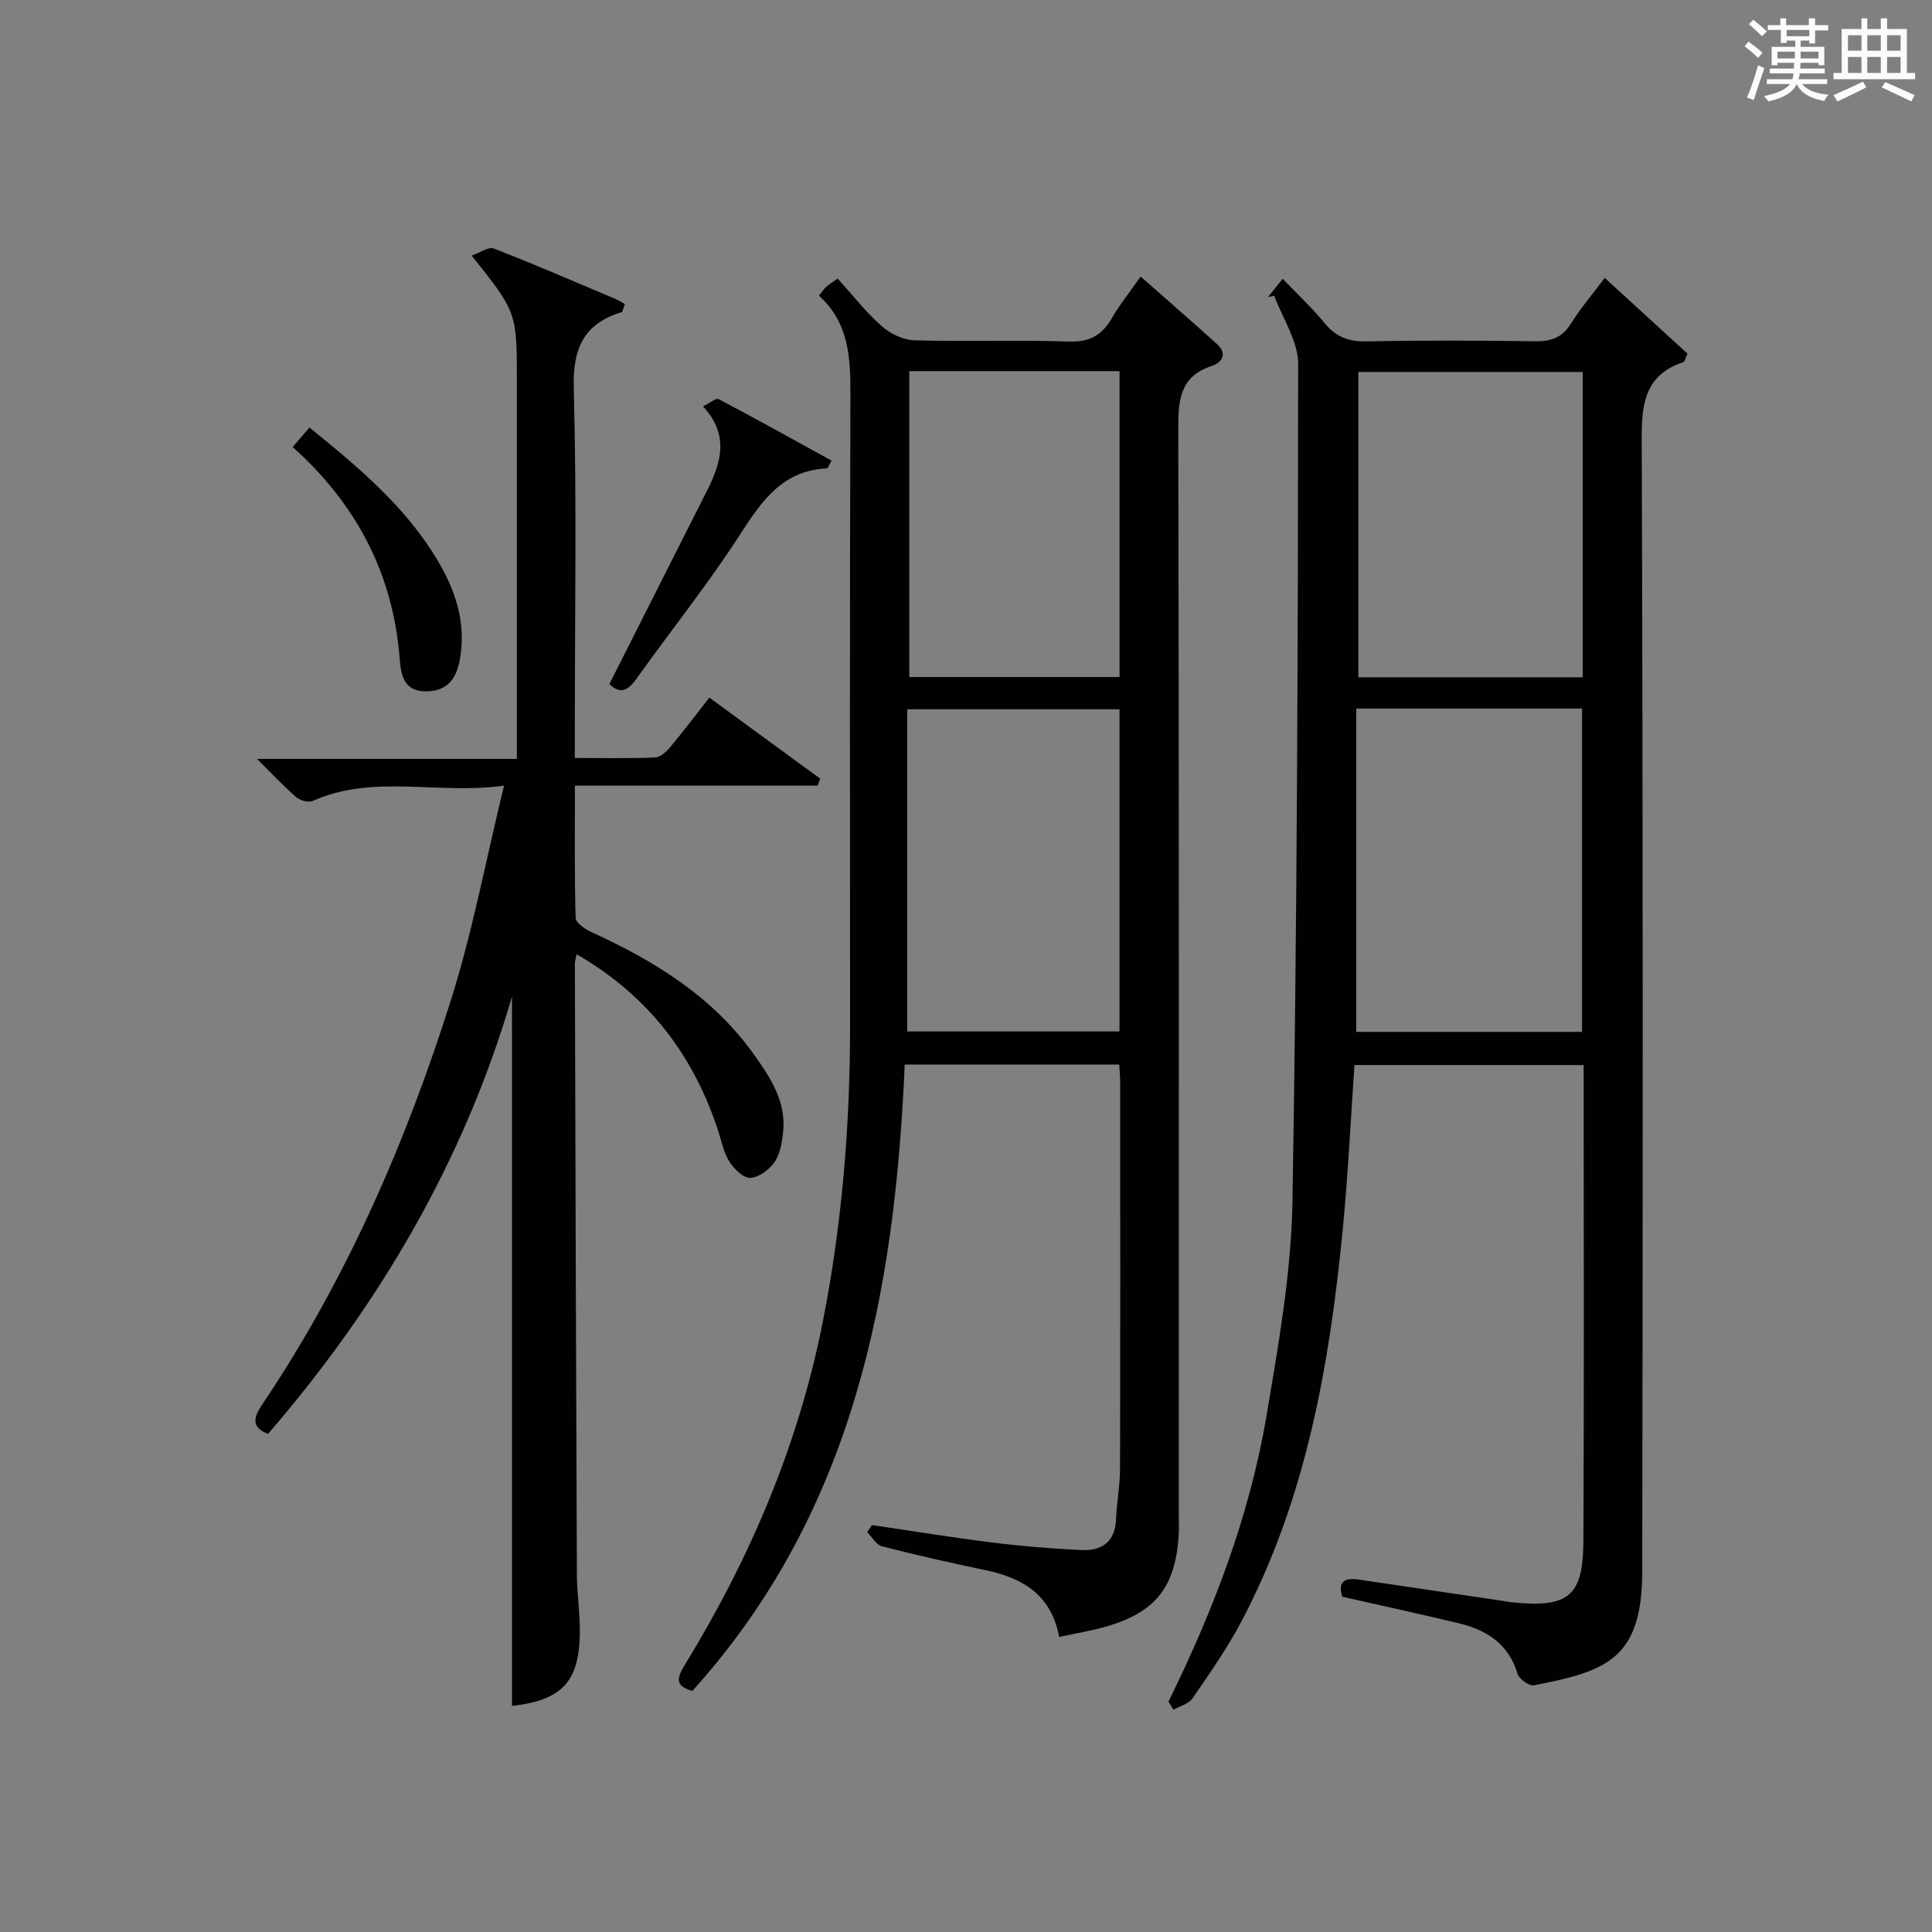
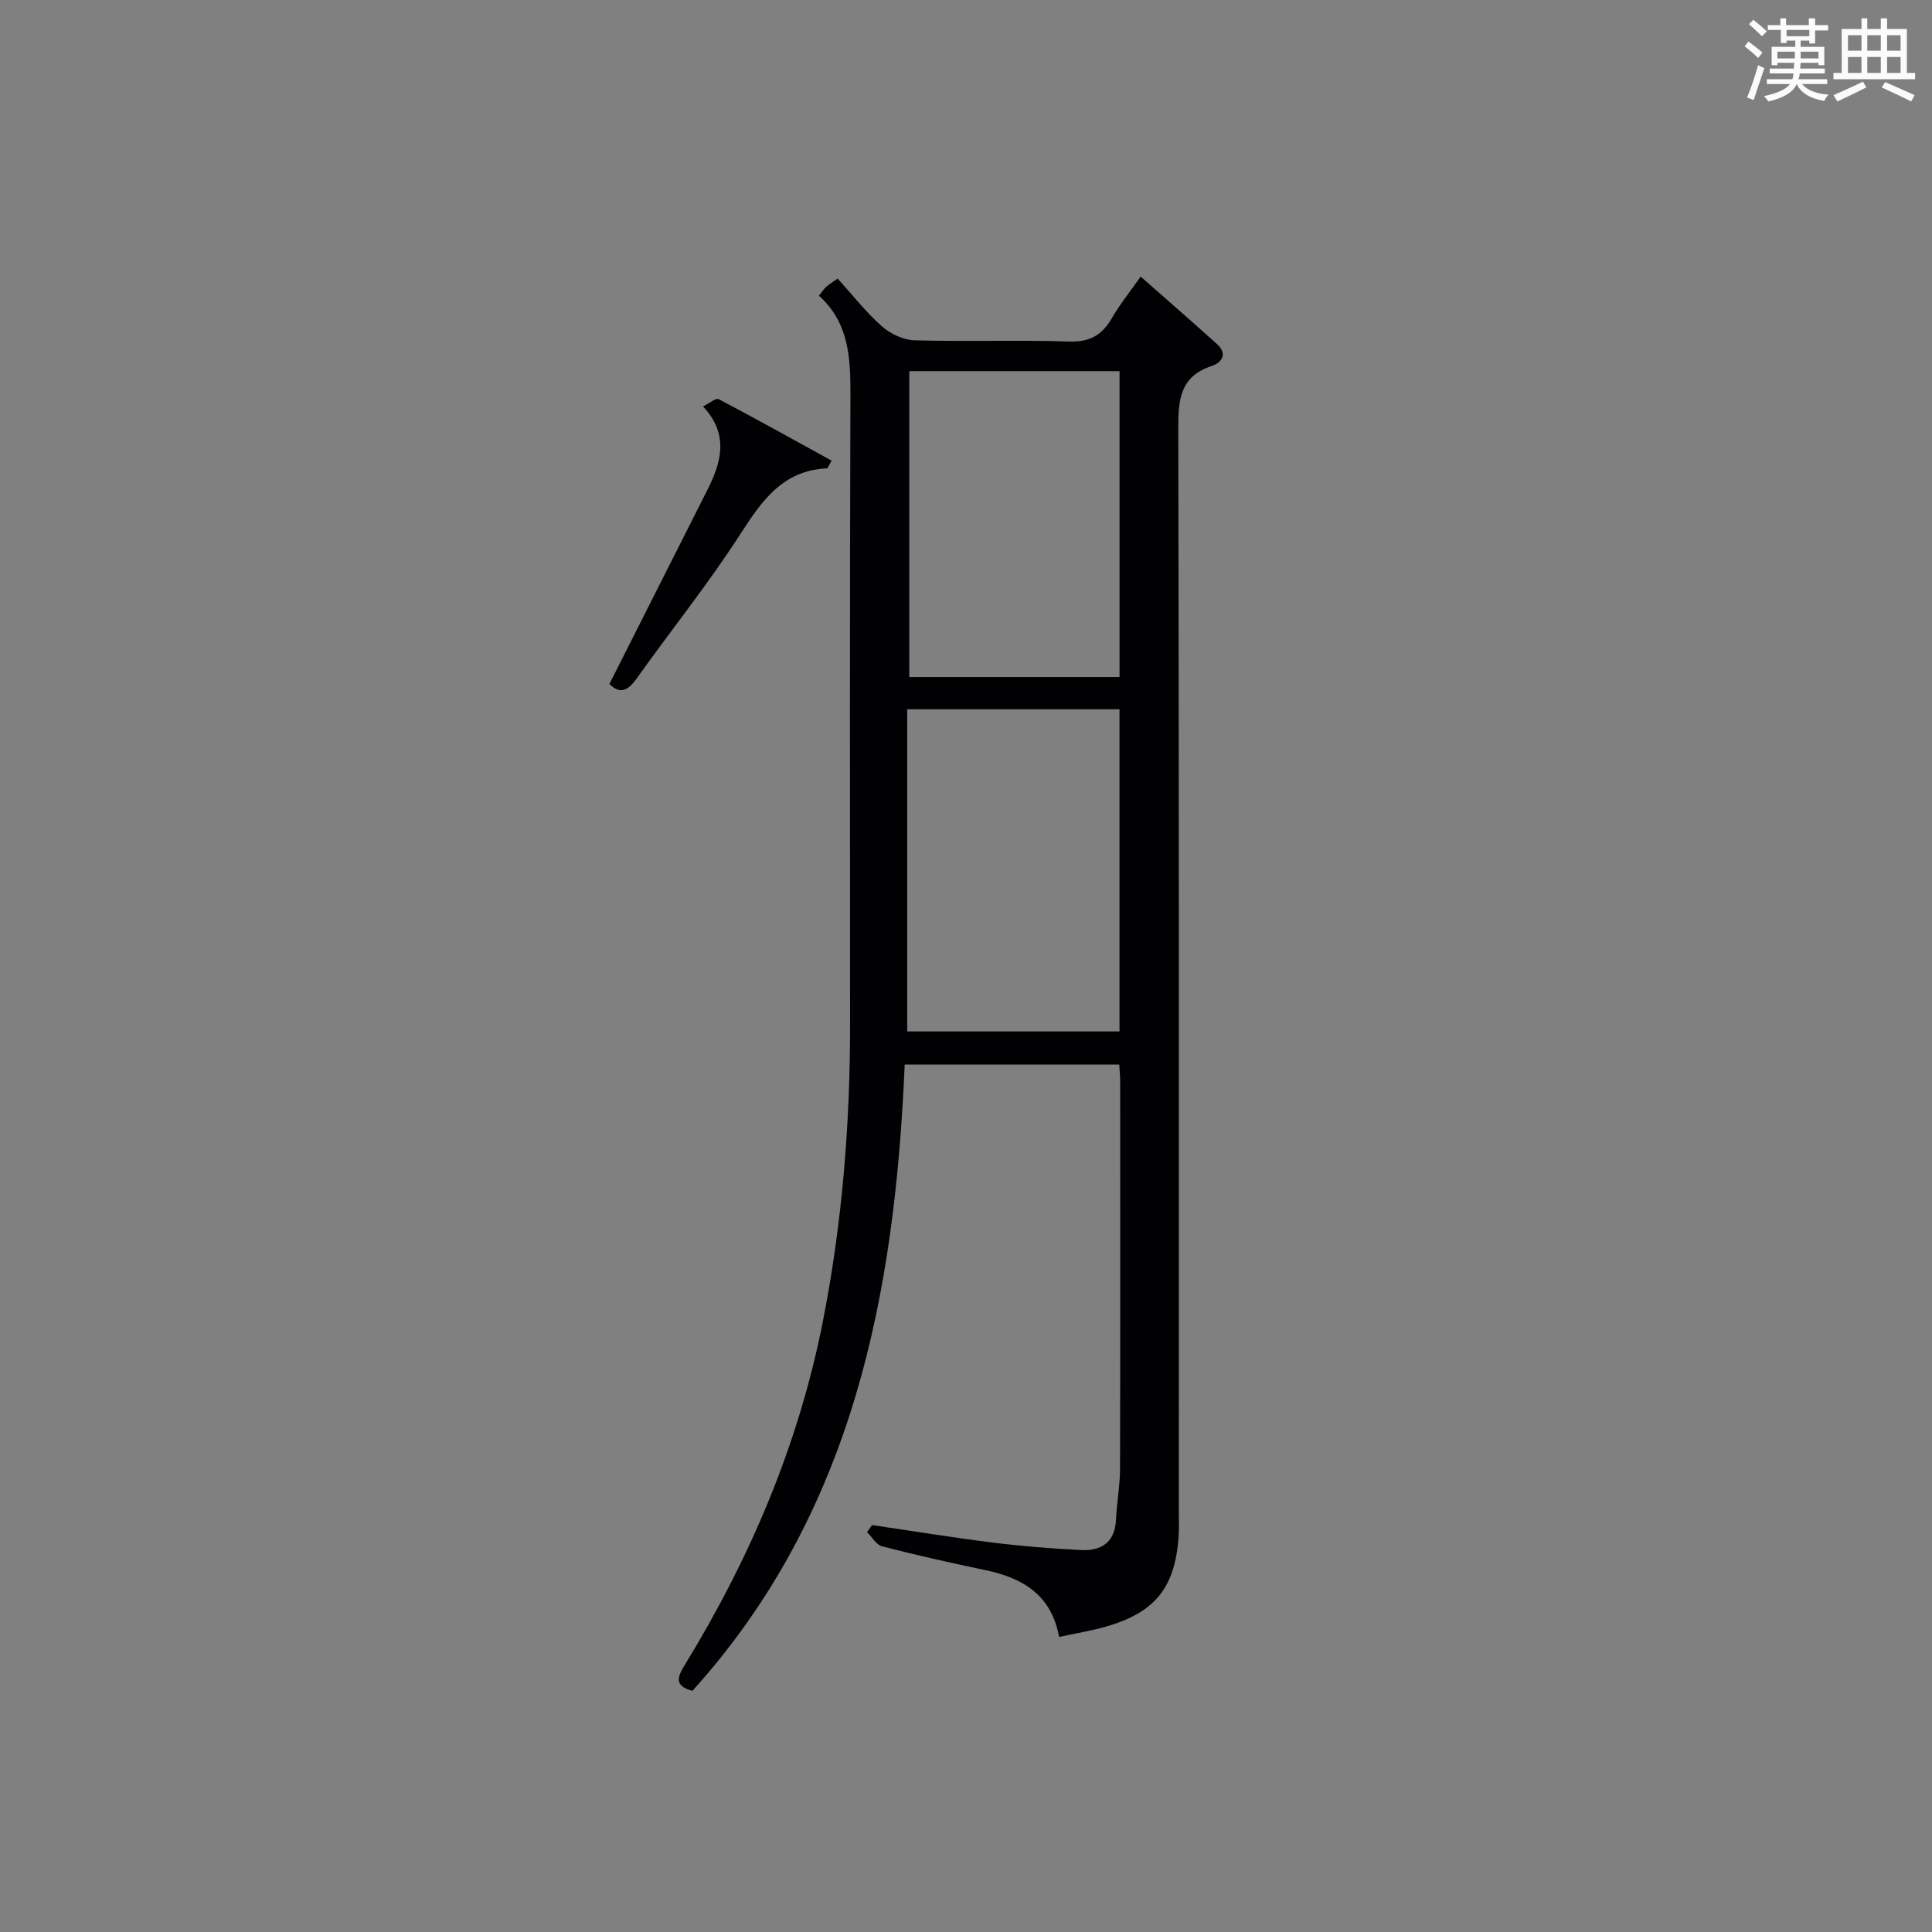
<svg xmlns="http://www.w3.org/2000/svg" version="1.1" id="漢_ZDIC_典" x="0px" y="0px" viewBox="0 0 400 400" style="enable-background:new 0 0 400 400;" xml:space="preserve">
  <rect x="0" y="0" width="400" height="400" fill="#808080" stroke="none" />
  <style type="text/css">
	.st1{fill:#010104;}
	.st0{fill:#fbfcfa;}
</style>
  <g>
    <path class="st0" d="M361.2,9.6l0.8-1c0.9,0.7,1.9,1.4,2.9,2.3L364,12C363,11,362,10.2,361.2,9.6z M361.7,20.2   c0.9-2.1,1.6-4.3,2.3-6.7c0.4,0.2,0.8,0.4,1.3,0.6c-0.7,2.1-1.5,4.3-2.2,6.6L361.7,20.2z M362.1,5l0.9-0.9c1,0.8,2,1.6,2.8,2.4   l-1,1C363.9,6.6,363,5.8,362.1,5z M374.6,3.8h1.2v1.4h2.7v1.1h-2.7v2.7h-1.2V8.4h-1.8v1.3h4.9v3.8h-1.2v-0.5h-3.7   c0,0.4-0.1,0.9-0.1,1.2h5.1v1h-5.2c0,0.5-0.1,0.9-0.3,1.2h6v1h-5.2c1.1,1.3,2.9,2,5.5,2.2c-0.4,0.4-0.7,0.8-0.9,1.3   c-2.9-0.5-4.8-1.6-5.7-3.5H372c-0.8,1.7-2.7,2.9-5.9,3.6c-0.2-0.4-0.6-0.8-0.9-1.1c2.8-0.6,4.6-1.4,5.4-2.5h-4.8v-1h5.3   c0.1-0.3,0.2-0.7,0.2-1.2h-4.9v-1h5c0-0.4,0-0.8,0.1-1.2H368v0.5h-1.2V9.7h4.9V8.4h-1.8v0.5h-1.2V6.2H366V5.2h2.6V3.8h1.2v1.4h4.7   V3.8z M368,12.1h3.6c0-0.4,0-0.9,0-1.4H368V12.1z M369.9,7.5h4.7V6.2h-4.7V7.5z M376.5,10.7h-3.7c0,0.5,0,1,0,1.4h3.7V10.7z" />
    <path class="st0" d="M385.3,3.8h1.3V6h2.8V3.8h1.3V6h4.1v9.1h1.7v1.3h-16.9v-1.3h1.7V6h4.1V3.8z M385.7,16.9l0.7,1.2   c-1.8,0.9-3.8,1.9-6,2.9c-0.2-0.4-0.5-0.8-0.8-1.3C381.9,18.7,383.9,17.8,385.7,16.9z M382.6,10.5h2.8V7.3h-2.8V10.5z M382.6,15.1   h2.8v-3.3h-2.8V15.1z M386.6,10.5h2.8V7.3h-2.8V10.5z M386.6,15.1h2.8v-3.3h-2.8V15.1z M390.3,17c2.1,0.9,4.1,1.8,6.1,2.7l-0.7,1.3   c-2.2-1.1-4.2-2-6.1-2.9L390.3,17z M393.5,7.3h-2.8v3.2h2.8V7.3z M390.7,15.1h2.8v-3.3h-2.8V15.1z" />
-     <path class="st1" d="M241.92,352.31c9.28-18.87,16.78-38.41,20.29-59.16c2.48-14.71,5.13-29.59,5.38-44.43c0.97-57.78,1.14-115.58,1.18-173.38   c0-4.7-3.22-9.41-4.95-14.11c-0.43,0.09-0.86,0.18-1.29,0.27c0.9-1.13,1.81-2.26,3.04-3.79c3.03,3.18,6.05,6,8.65,9.16   c2.32,2.83,4.92,3.88,8.6,3.81c11.66-0.23,23.33-0.19,34.99-0.02c3.32,0.05,5.63-0.75,7.45-3.68c2-3.21,4.49-6.12,6.99-9.44   c6.01,5.5,11.68,10.69,17.13,15.68c-0.55,1.18-0.62,1.67-0.84,1.74c-7.61,2.54-8.67,8.06-8.64,15.46   c0.27,78.31,0.24,156.62,0.11,234.94c-0.03,18.45-7.79,20.66-22.36,23.56c-1,0.2-3.13-1.27-3.45-2.35   c-1.85-6.22-6.4-9.11-12.21-10.5c-7.9-1.89-15.85-3.62-24.06-5.48c-0.97-2.94,0.24-4.03,3.35-3.56c9.85,1.46,19.71,2.91,29.56,4.37   c0.82,0.12,1.64,0.29,2.47,0.37c11.51,1.1,14.47-1.28,14.52-12.87c0.15-32.65,0.05-65.3,0.05-98.39c-15.85,0-31.54,0-47.45,0   c-0.79,11.27-1.32,22.53-2.4,33.74c-2.73,28.22-7.57,55.97-20.99,81.42c-2.93,5.57-6.59,10.77-10.16,15.98   c-0.78,1.14-2.59,1.58-3.92,2.34C242.62,353.42,242.27,352.86,241.92,352.31z M280.8,146.7c0,22.47,0,44.64,0,66.94   c15.51,0,31.07,0,46.75,0c0-22.46,0-44.62,0-66.94C311.94,146.7,296.69,146.7,280.8,146.7z M327.69,77.02c-15.69,0-31.12,0-46.47,0   c0,21.4,0,42.19,0,63.2c15.62,0,31.01,0,46.47,0C327.69,118.9,327.69,97.97,327.69,77.02z" />
    <path class="st1" d="M169.55,61.22c0.72-0.89,1.06-1.45,1.54-1.86c0.61-0.54,1.33-0.96,2.34-1.68c3.07,3.38,5.82,6.93,9.13,9.86   c1.77,1.57,4.47,2.85,6.79,2.92c10.66,0.3,21.34-0.1,31.99,0.25c4.25,0.14,6.8-1.3,8.83-4.8c1.65-2.85,3.75-5.45,5.99-8.65   c5.45,4.81,10.66,9.34,15.79,13.96c2.28,2.06,1.02,3.86-1.1,4.56c-6.52,2.17-6.91,6.92-6.9,12.87   c0.17,74.83,0.11,149.66,0.11,224.49c0,1.67,0.07,3.34-0.04,5c-0.74,10.52-4.84,15.69-14.97,18.61c-3.14,0.91-6.39,1.42-9.77,2.16   c-1.62-8.8-7.63-12.24-15.35-13.85c-7.14-1.49-14.25-3.09-21.31-4.91c-1.21-0.31-2.07-1.93-3.1-2.94c0.34-0.49,0.68-0.97,1.03-1.46   c8.32,1.22,16.62,2.58,24.96,3.62c6.09,0.76,12.22,1.25,18.35,1.55c4.22,0.21,7-1.63,7.2-6.35c0.15-3.48,0.82-6.95,0.83-10.43   c0.07-26.67,0.04-53.33,0.03-80c0-1.14-0.11-2.28-0.19-3.74c-14.77,0-29.34,0-44.42,0c-2.03,47.38-10.56,92.7-43.95,129.67   c-3.87-1.03-3.08-2.93-1.58-5.37c13.57-22.16,23.62-45.76,28.63-71.34c3.95-20.14,5.59-40.51,5.59-61.02   c-0.01-43.5-0.08-87,0.07-130.5C176.1,74.17,175.81,66.84,169.55,61.22z M231.78,146.85c-14.83,0-29.18,0-43.95,0   c0,22.51,0,44.59,0,66.7c14.72,0,29.26,0,43.95,0C231.78,191.2,231.78,169.24,231.78,146.85z M231.79,76.84   c-14.81,0-29.18,0-43.53,0c0,21.36,0,42.29,0,63.33c14.64,0,29.02,0,43.53,0C231.79,118.93,231.79,98.12,231.79,76.84z" />
-     <path class="st1" d="M119.38,197.57c-0.19,1.02-0.36,1.49-0.36,1.96c0.12,42.15,0.24,84.29,0.42,126.44c0.02,3.65,0.54,7.29,0.6,10.95   c0.18,11.09-3.45,15.07-14.04,16.27c0-48.81,0-97.69,0-146.84c-9.93,33.96-27.43,63.77-50.5,90.52c-3.45-1.31-3.07-3.32-1.23-6.05   c17.41-25.87,29.74-54.19,39.09-83.76c4.47-14.15,7.2-28.85,10.99-44.39c-13.98,1.89-27.07-2.46-39.6,3.16   c-0.88,0.39-2.62-0.09-3.42-0.79c-2.6-2.25-4.95-4.78-8.12-7.92c18.33,0,35.7,0,53.8,0c0-2.22,0-3.97,0-5.73   c0-24.16,0-48.31,0-72.47c0-14.26,0-14.26-9.35-26c1.73-0.6,3.47-1.89,4.55-1.48c8.51,3.31,16.9,6.94,25.32,10.5   c0.75,0.32,1.44,0.79,1.86,1.03c-0.45,1.1-0.5,1.6-0.69,1.66c-7.83,2.41-10.13,7.45-9.91,15.71c0.63,23.47,0.22,46.98,0.22,70.47   c0,1.81,0,3.63,0,6.12c5.72,0,11.15,0.11,16.57-0.1c1.07-0.04,2.32-1.12,3.1-2.05c2.67-3.18,5.16-6.5,8.18-10.35   c7.72,5.65,15.34,11.22,22.96,16.79c-0.18,0.48-0.36,0.96-0.55,1.44c-16.5,0-33,0-50.24,0c0,9.57-0.11,18.49,0.15,27.39   c0.03,1.03,1.97,2.33,3.28,2.93c13.01,5.97,25,13.28,33.51,25.17c3.49,4.87,6.89,9.93,6.15,16.39c-0.24,2.09-0.62,4.44-1.77,6.08   c-1.09,1.56-3.23,3.15-5,3.25c-1.4,0.08-3.32-1.81-4.29-3.3c-1.15-1.75-1.59-3.98-2.24-6.03   C143.75,218.71,134.42,206.26,119.38,197.57z" />
    <path class="st1" d="M126.17,141.62c6.83-13.52,13.55-26.83,20.27-40.15c2.91-5.76,4.55-11.51-0.89-17.33c1.4-0.68,2.69-1.8,3.23-1.51   c7.86,4.14,15.61,8.46,23.4,12.74c-0.66,1.13-0.8,1.59-0.96,1.6c-9.12,0.41-13.44,6.63-17.92,13.58   c-6.65,10.31-14.36,19.93-21.5,29.94C129.98,143.07,128.32,143.76,126.17,141.62z" />
-     <path class="st1" d="M60.6,92.55c1.43-1.66,2.39-2.77,3.47-4.04c10.19,8.25,19.72,16.28,26.29,27.11c3.85,6.34,6.21,13.14,4.87,20.8   c-0.72,4.13-2.63,6.74-7.12,6.72c-4.34-0.01-5.09-3.21-5.33-6.46C81.47,119.09,73.99,104.56,60.6,92.55z" />
  </g>
</svg>